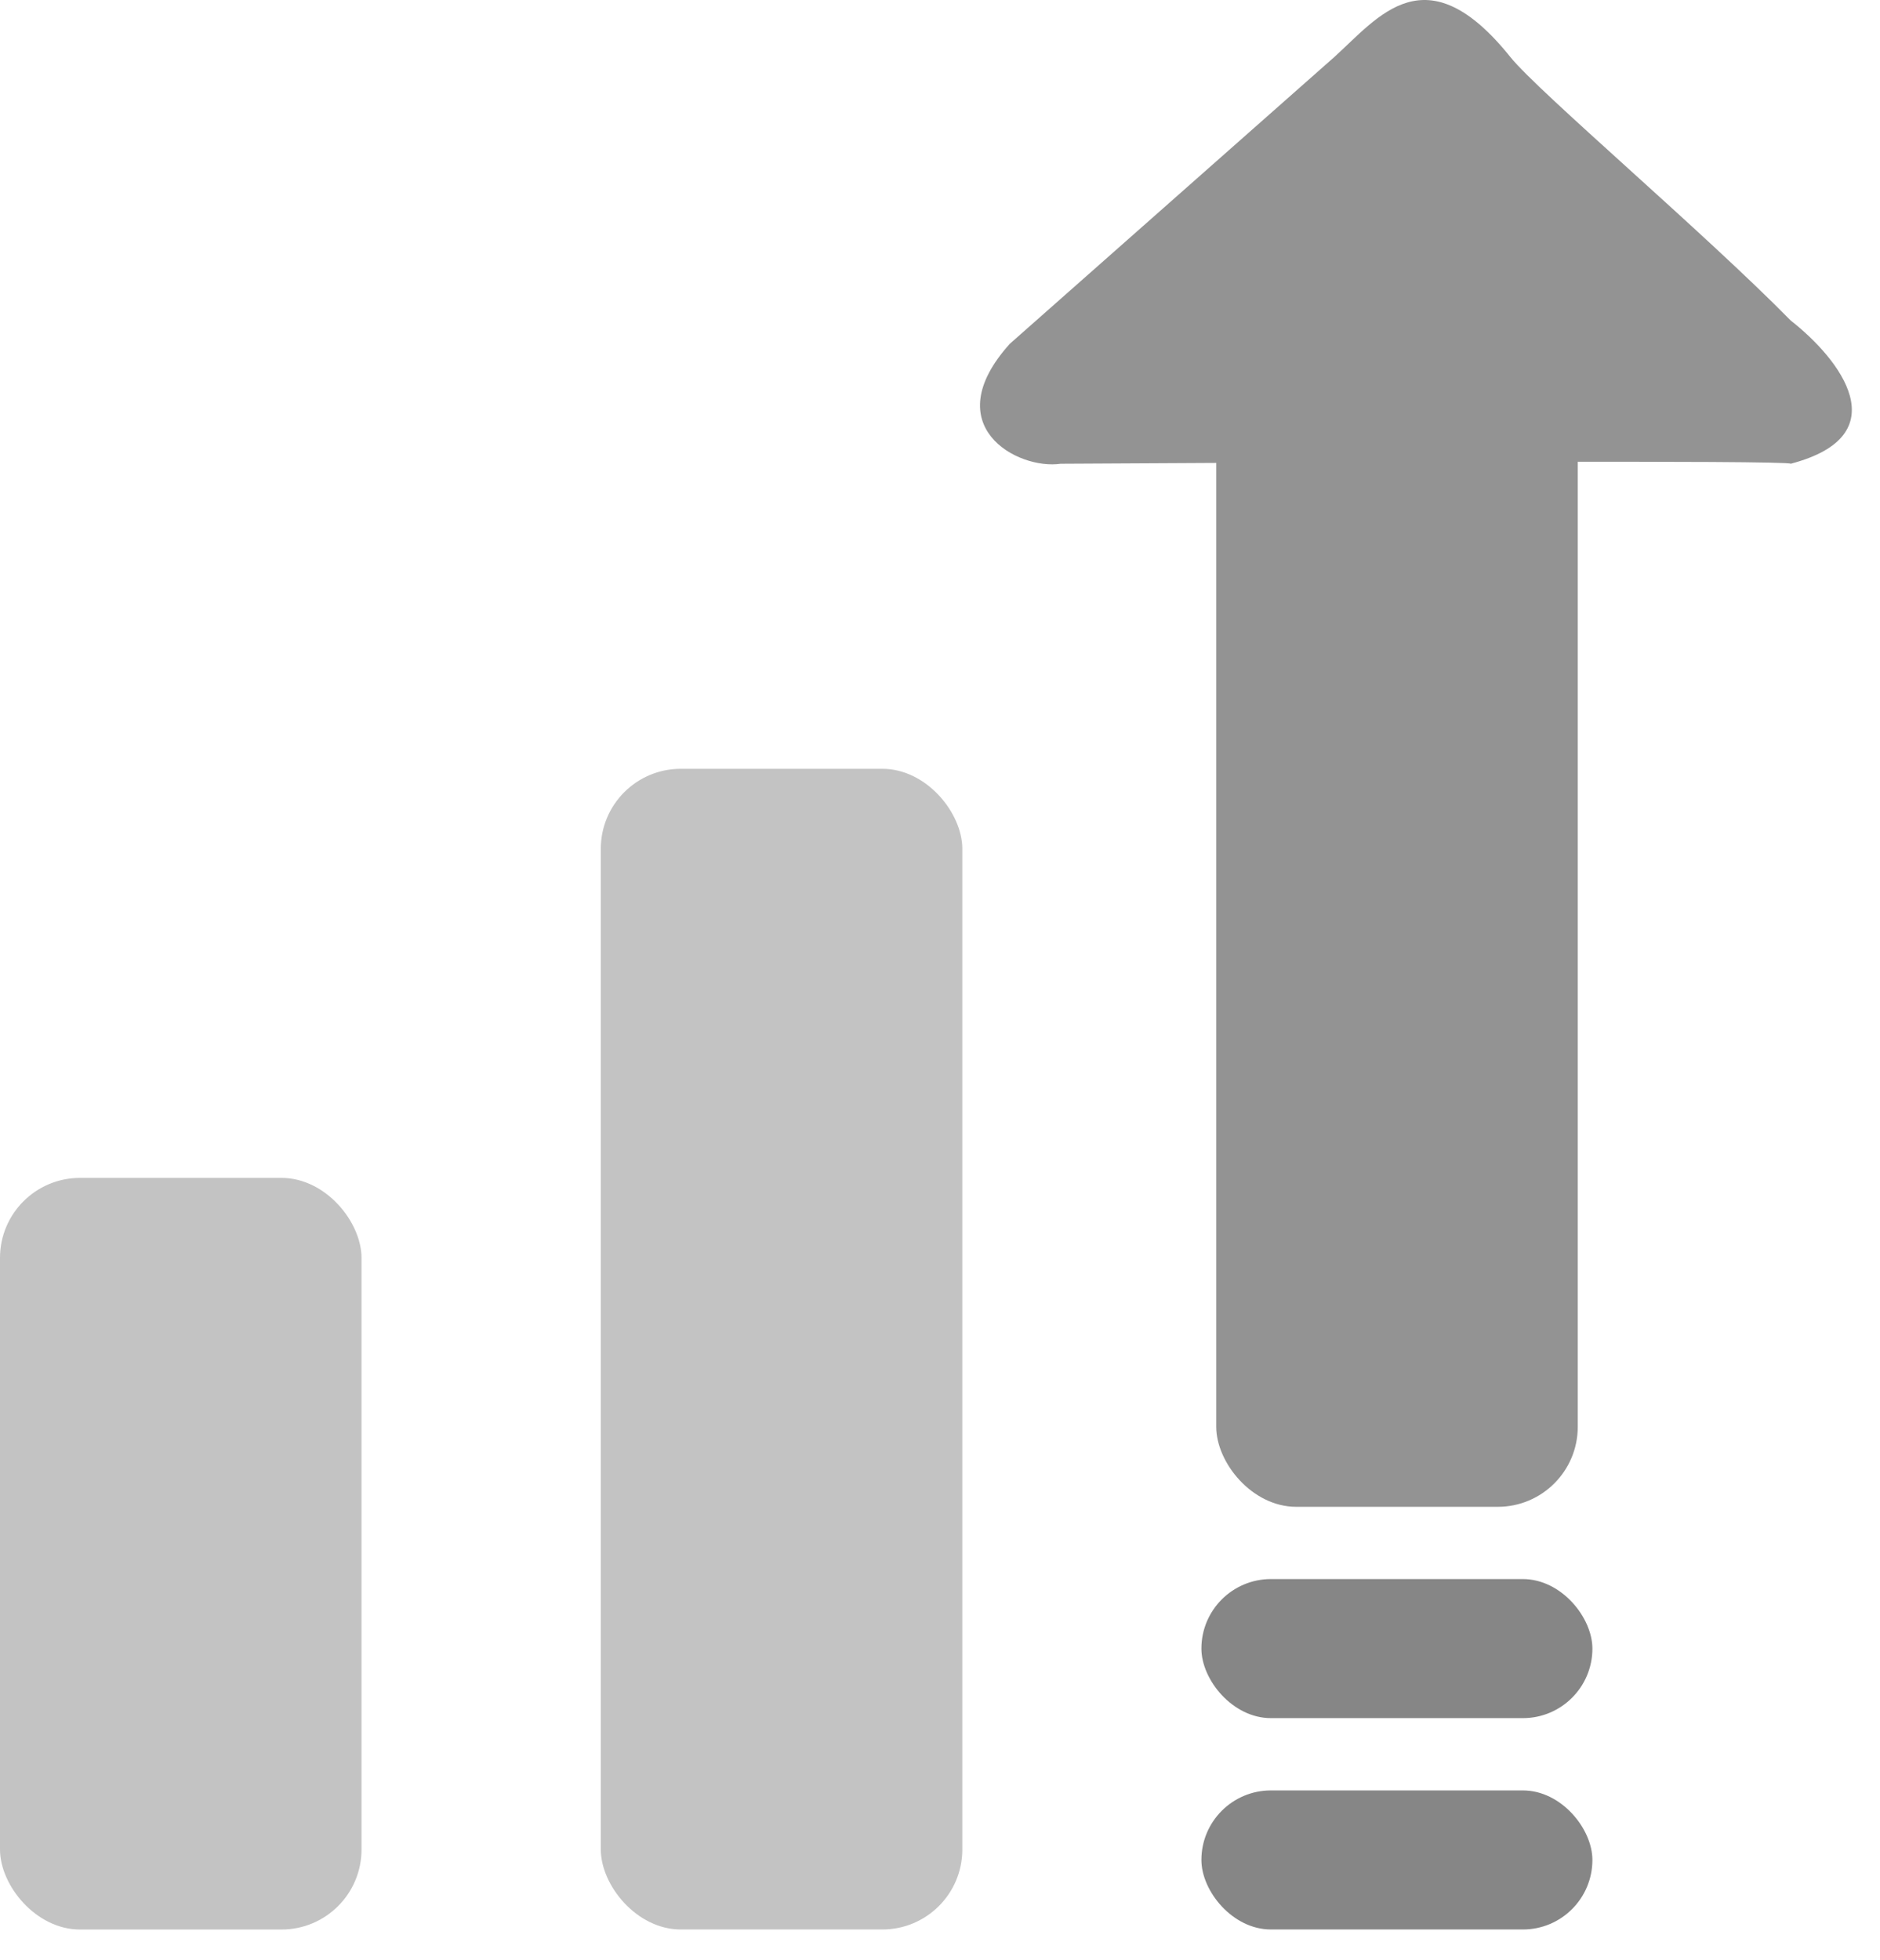
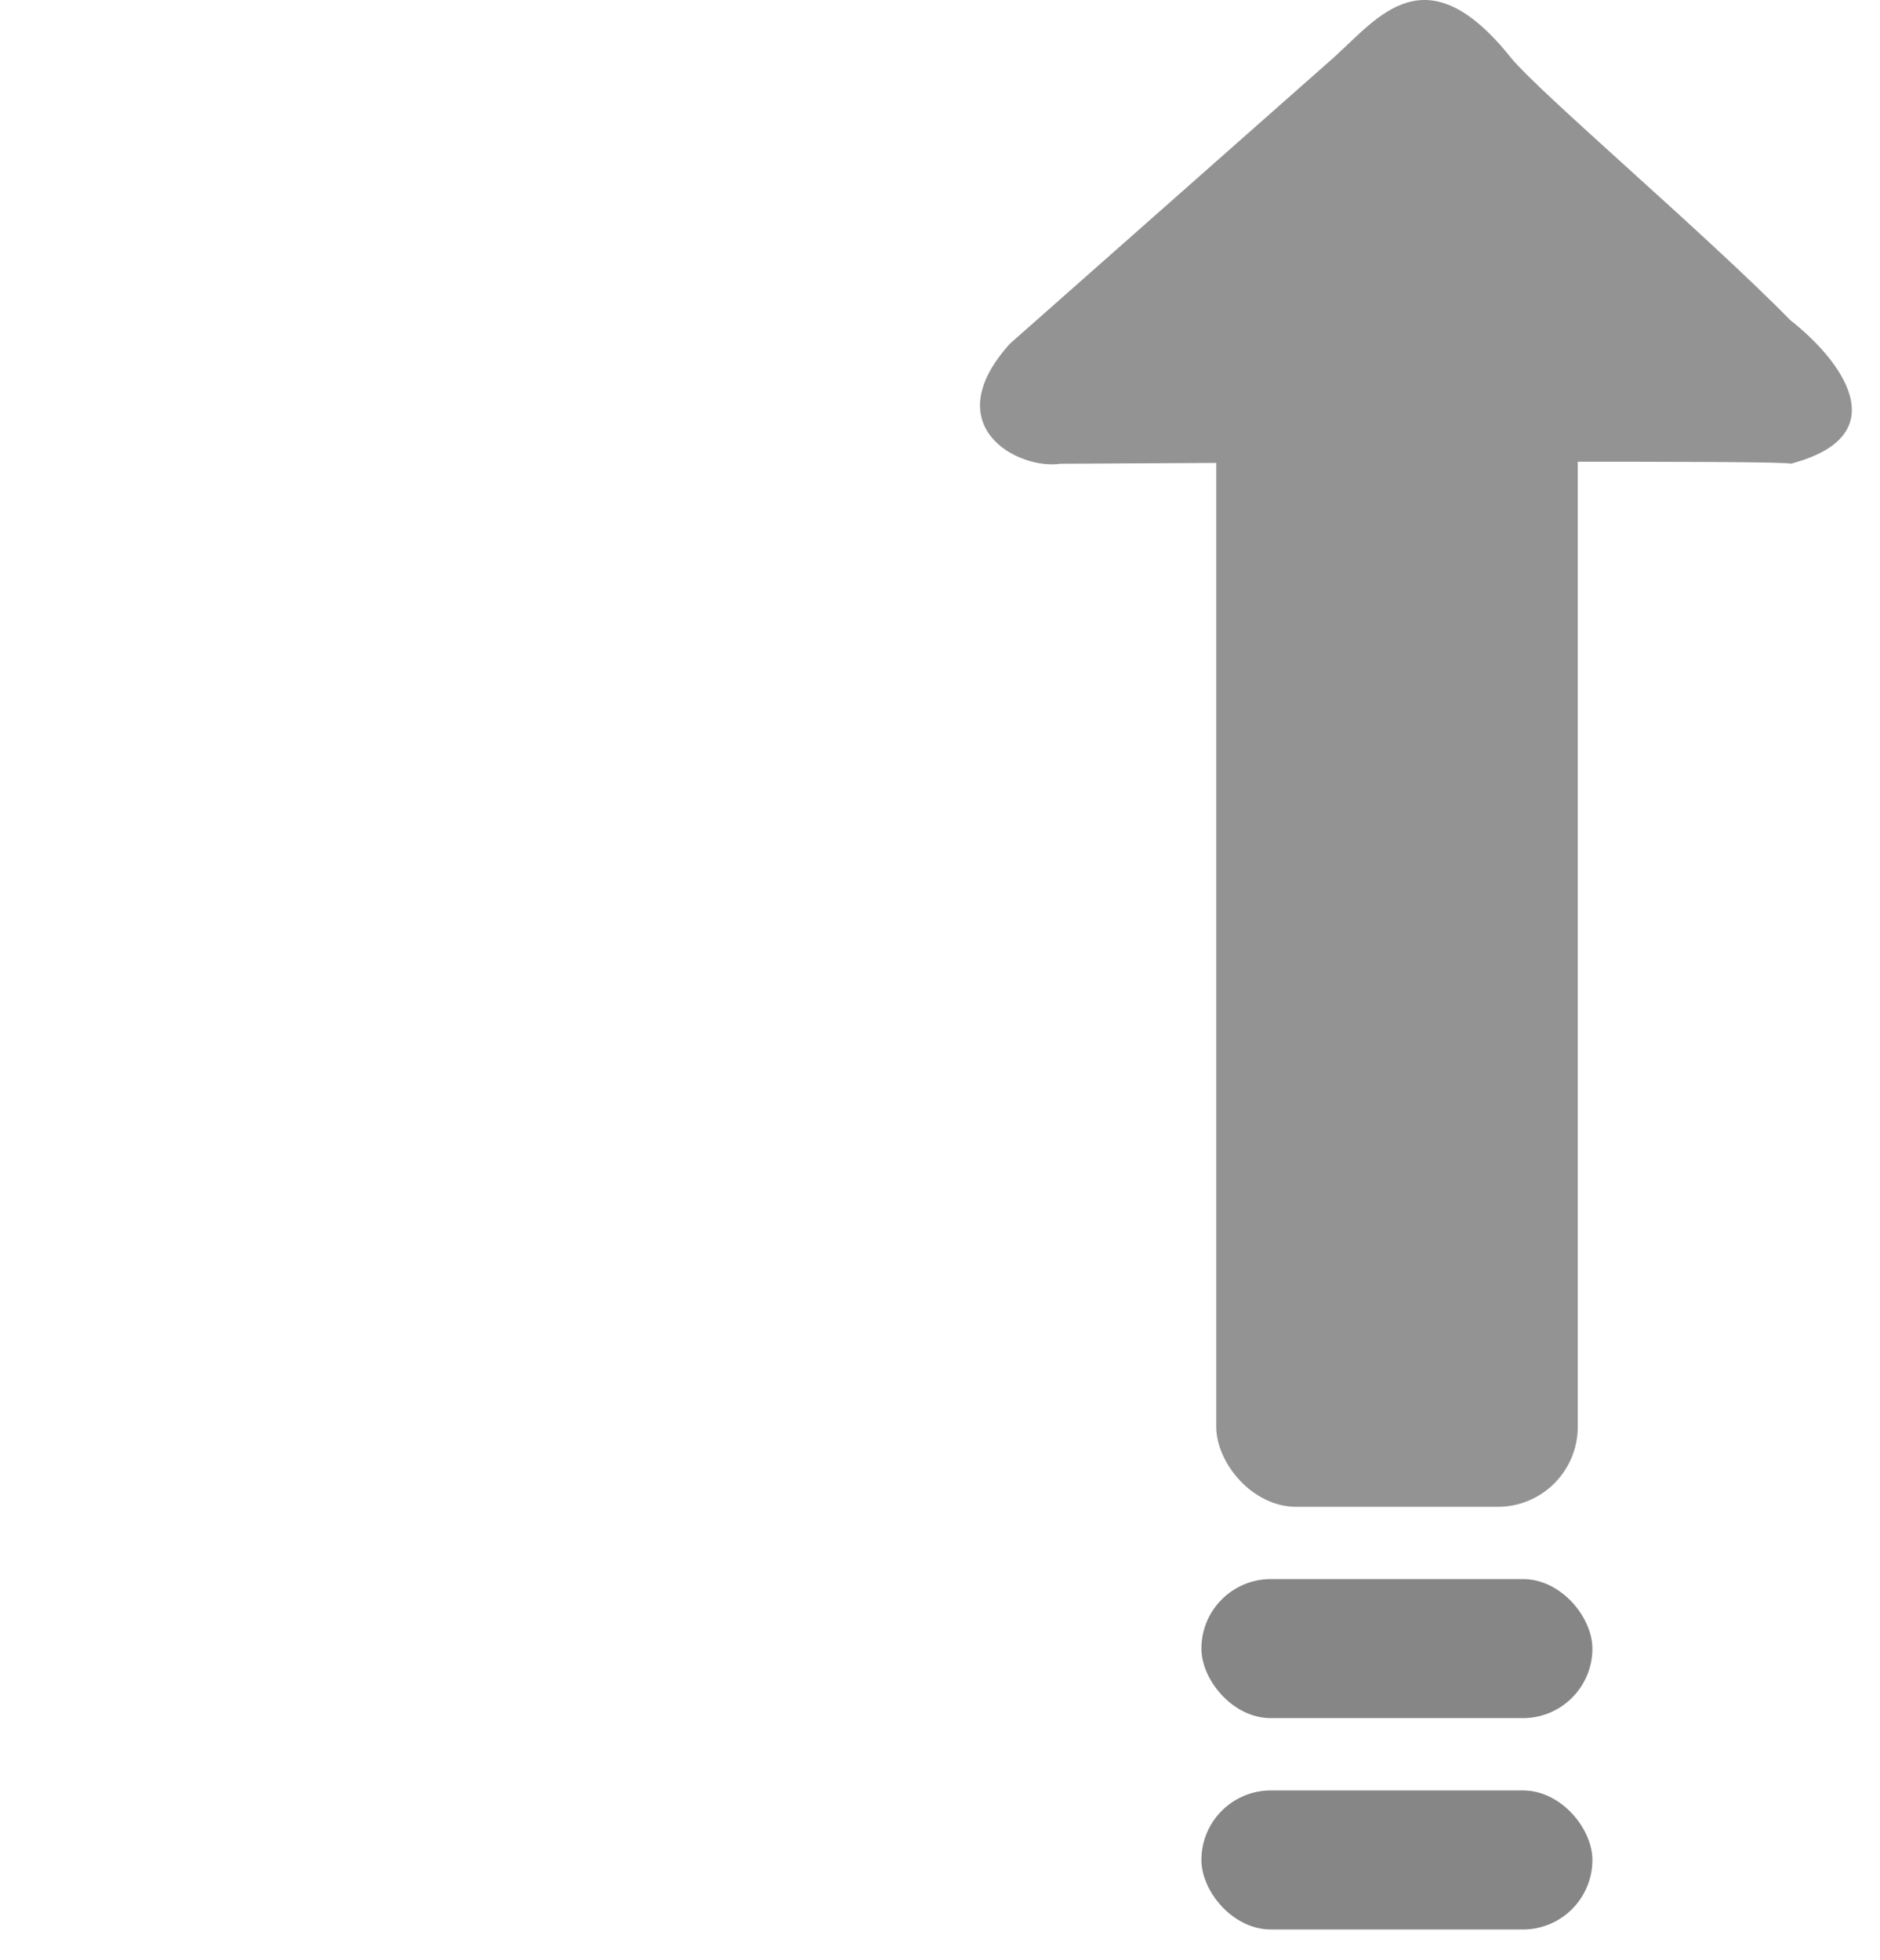
<svg xmlns="http://www.w3.org/2000/svg" width="47" height="49" viewBox="0 0 47 49" fill="none">
-   <rect y="29.443" width="9.038" height="18.788" rx="2" fill="#C3C3C3" />
-   <rect x="15.02" y="19.217" width="9.038" height="29.013" rx="2" fill="#C3C3C3" />
  <rect x="30.035" y="39.471" width="9.775" height="3.476" rx="1.738" fill="#868686" />
  <rect x="30.035" y="44.754" width="9.775" height="3.476" rx="1.738" fill="#868686" />
  <rect x="30.406" y="8.652" width="9.038" height="29.013" rx="2" fill="#939393" />
-   <path d="M33.355 1.428L25.245 8.594C23.397 10.648 25.438 11.75 26.516 11.592C32.6 11.554 44.767 11.5 44.767 11.592C47.486 10.879 45.993 8.971 44.767 8.011C42.611 5.817 38.456 2.294 37.761 1.428C35.646 -1.21 34.464 0.427 33.355 1.428Z" fill="#939393" />
+   <path d="M33.355 1.428L25.245 8.594C23.397 10.648 25.438 11.75 26.516 11.592C32.6 11.554 44.767 11.5 44.767 11.592C47.486 10.879 45.993 8.971 44.767 8.011C42.611 5.817 38.456 2.294 37.761 1.428C35.646 -1.21 34.464 0.427 33.355 1.428" fill="#939393" />
</svg>